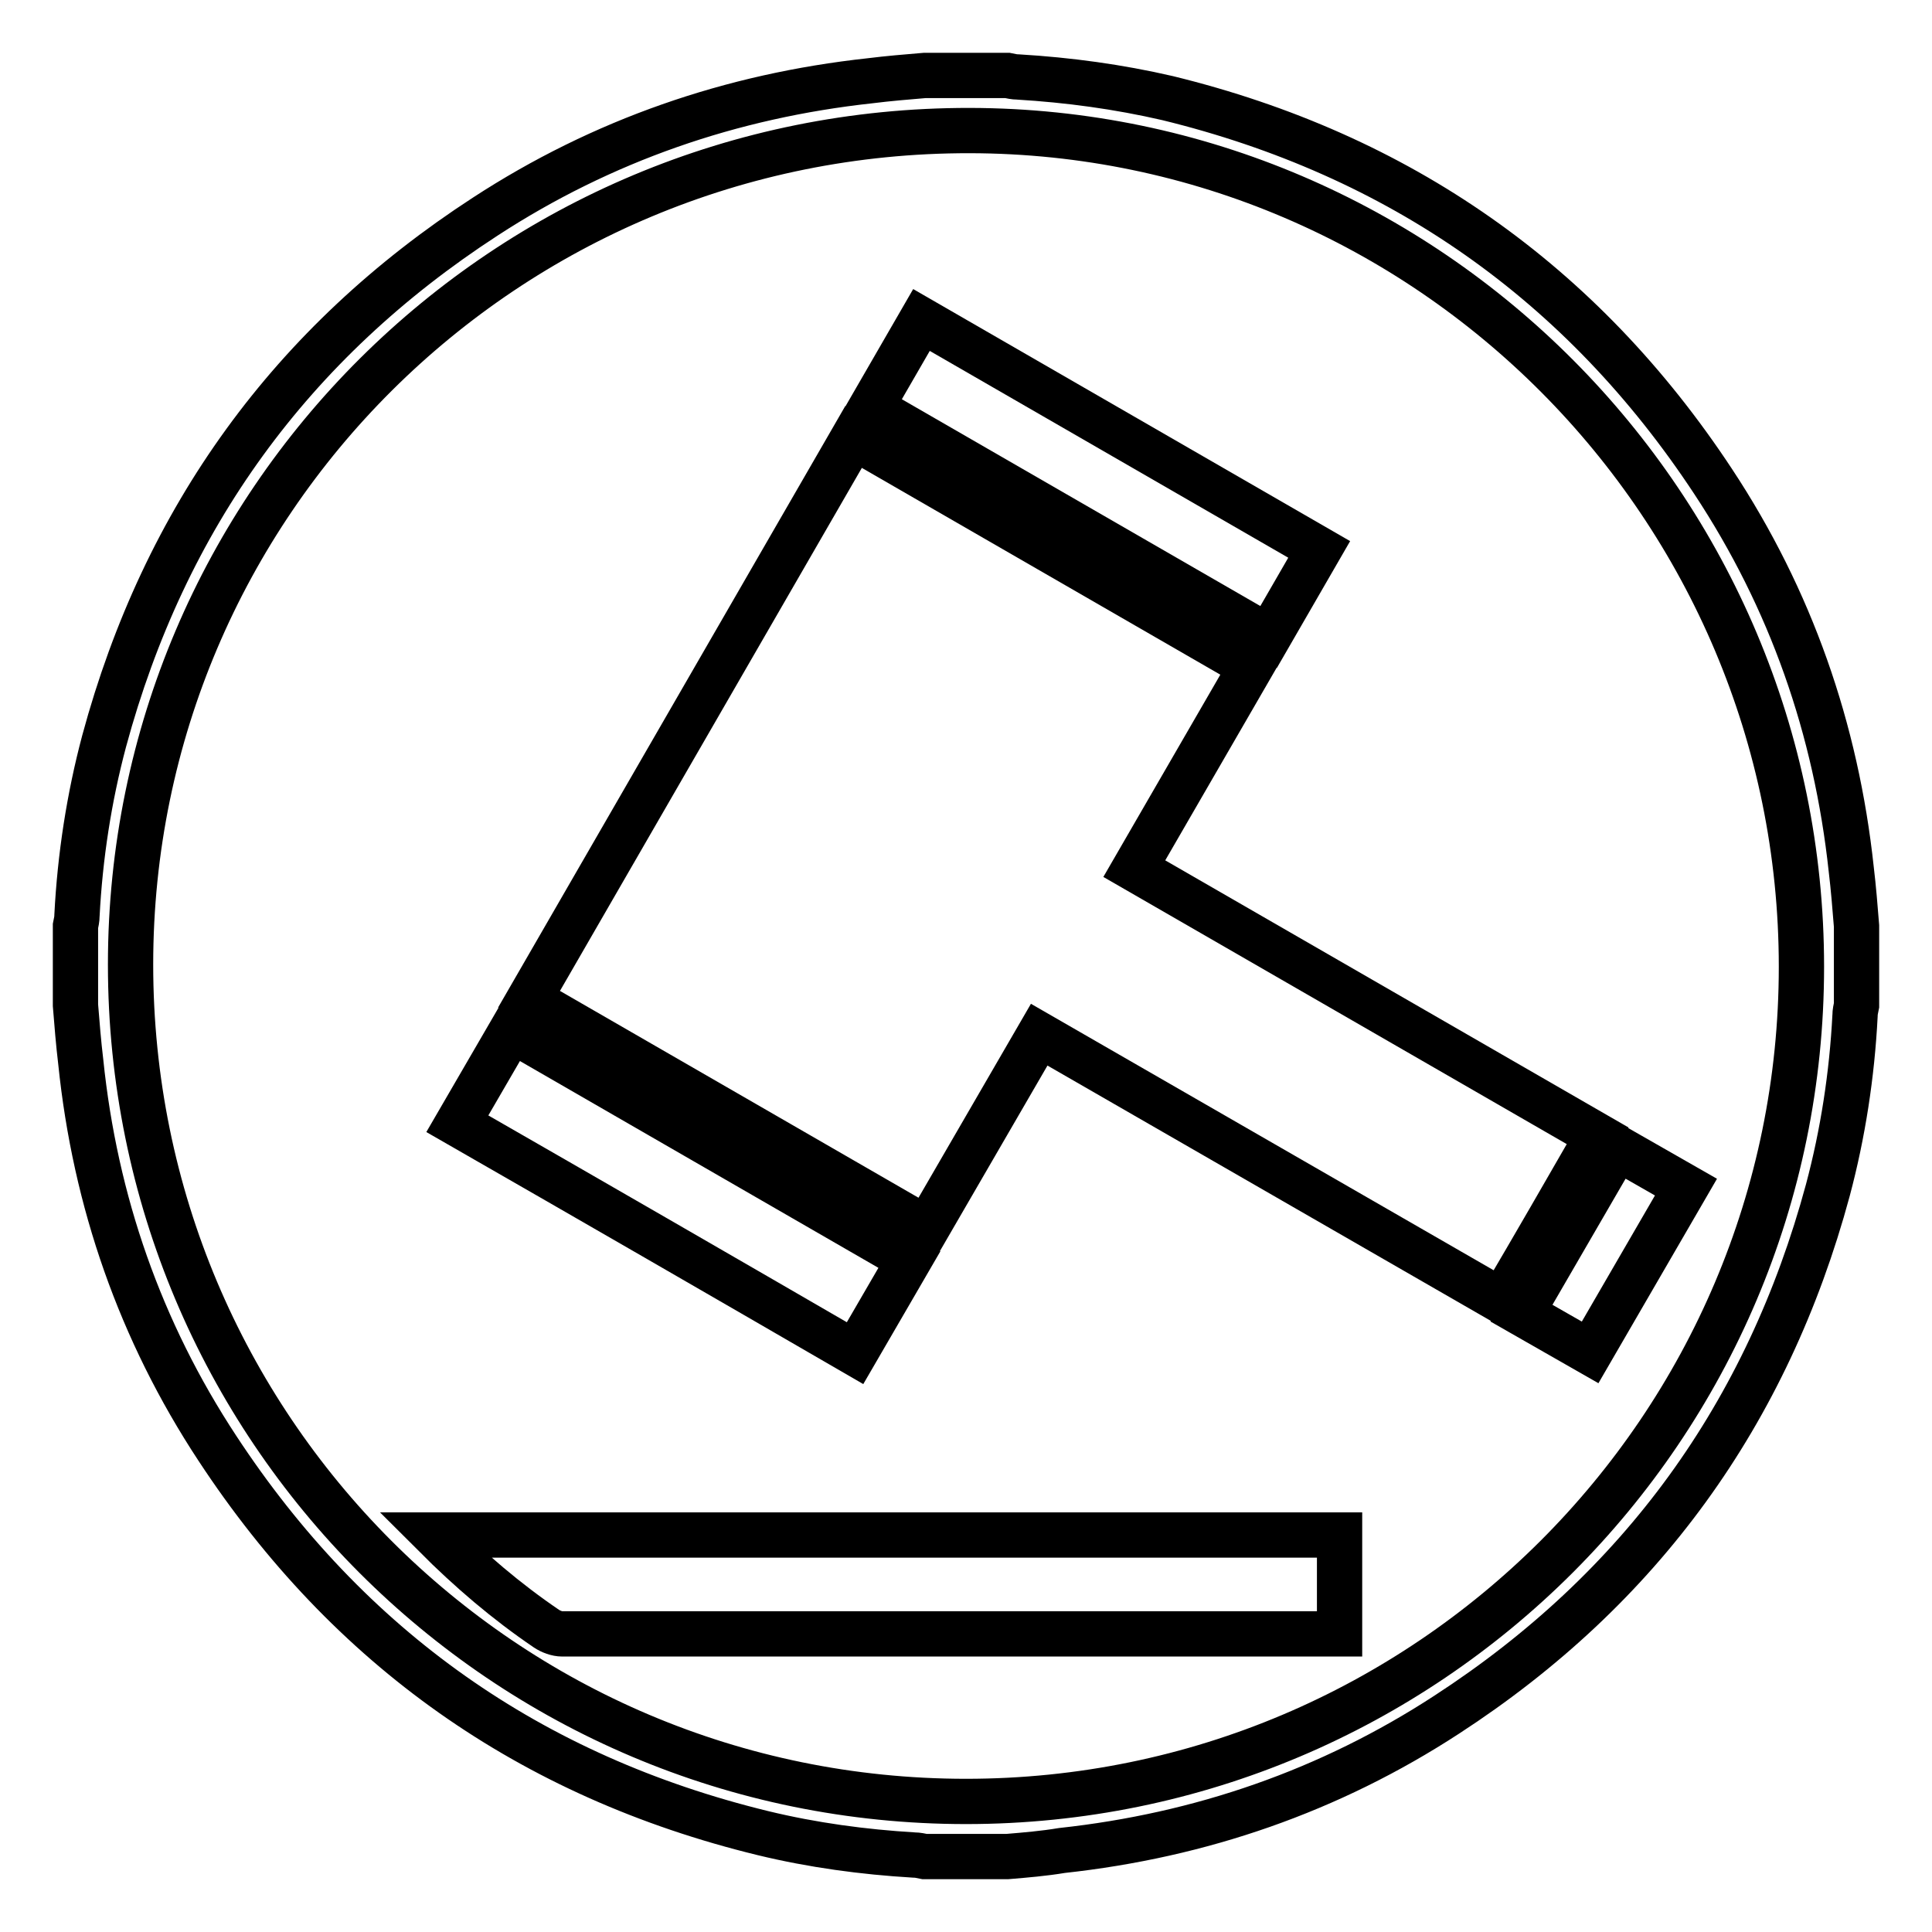
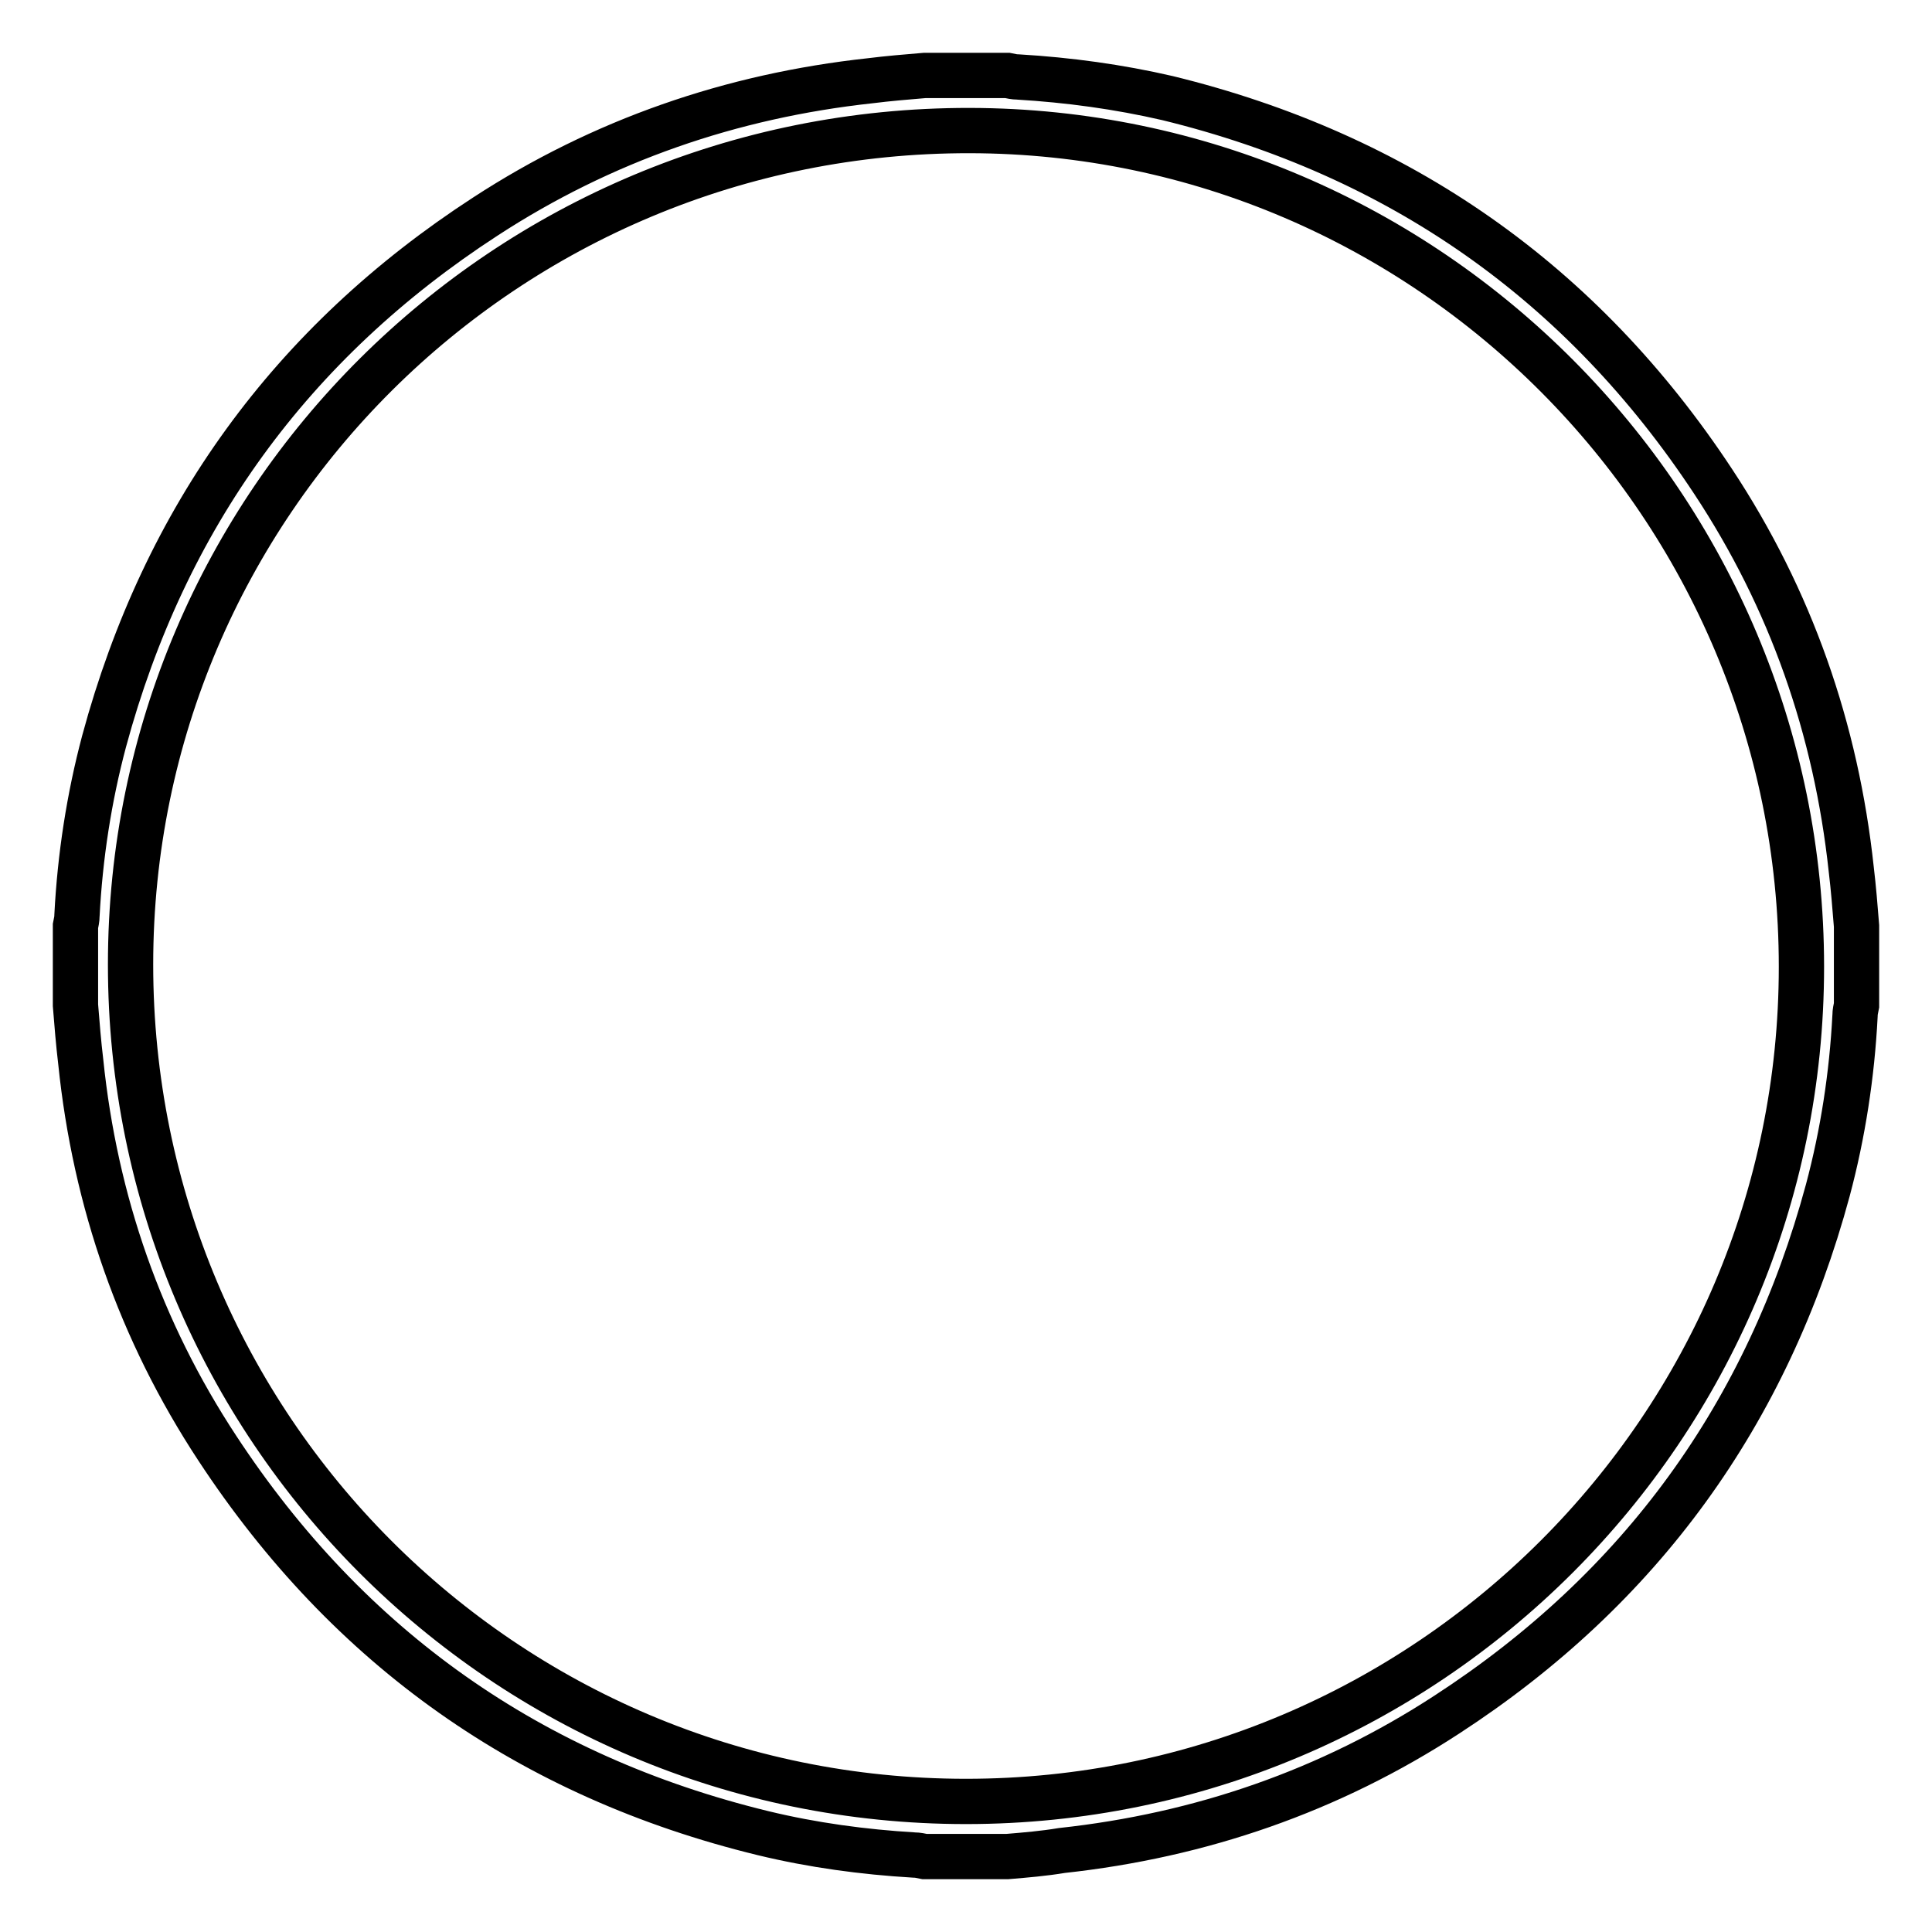
<svg xmlns="http://www.w3.org/2000/svg" version="1.1" x="0px" y="0px" viewBox="0 0 256 256" enable-background="new 0 0 256 256" xml:space="preserve">
  <g>
    <path stroke-width="6" fill-opacity="0" stroke="#000000" d="M133.5,246h-11c-0.5-0.1-0.9-0.2-1.4-0.2c-6.7-0.4-13.4-1.3-20-2.9c-30.8-7.5-54.9-24.5-72.3-51 c-10.2-15.5-16.2-32.7-18.1-51.2c-0.3-2.5-0.5-5-0.7-7.5v-10.5c0.1-0.5,0.2-0.9,0.2-1.4c0.4-7.8,1.6-15.6,3.6-23.1 c8-29.6,24.8-52.8,50.5-69.5c15.5-10.1,32.6-16,51-18c2.4-0.3,4.8-0.5,7.2-0.7h11c0.5,0.1,0.9,0.2,1.4,0.2 c6.7,0.4,13.3,1.3,19.8,2.8c30.7,7.5,54.9,24.4,72.3,50.8c10.3,15.6,16.3,32.8,18.3,51.4c0.3,2.5,0.5,5,0.7,7.5v10.5 c-0.1,0.5-0.2,0.9-0.2,1.4c-0.4,7.8-1.6,15.6-3.6,23.1c-8,29.6-24.8,52.8-50.5,69.5c-15.5,10.1-32.6,16-51,18 C138.3,245.6,135.9,245.8,133.5,246z M238.7,128.1c0-61-49.5-110.7-110.2-110.8C67,17.2,17.3,66.7,17.3,127.8 c0,61.3,49.5,110.9,110.7,110.9C189.1,238.7,238.7,189.1,238.7,128.1z" />
-     <path stroke-width="6" fill-opacity="0" stroke="#000000" d="M137.7,137.1l-14.9,25.7l-52.7-30.4l43-74.5l52.7,30.4l-15.5,26.8l61.4,35.4c-4.2,7.3-8.4,14.6-12.7,21.9 L137.7,137.1z M177.5,203.5v13h-1.4c-33.9,0-67.7,0-101.6,0c-0.7,0-1.5-0.3-2.1-0.7c-5.3-3.6-10.1-7.7-14.8-12.4H177.5L177.5,203.5 z M60.6,148.9l7.2-12.4l52.7,30.4l-7.2,12.4C95.7,169.1,78.2,159,60.6,148.9z M174.8,72.8l-6.7,11.6l-52.7-30.4l6.7-11.6 L174.8,72.8z M214.3,152.1l9.1,5.2l-12.7,21.9l-9.1-5.2L214.3,152.1z" />
  </g>
</svg>